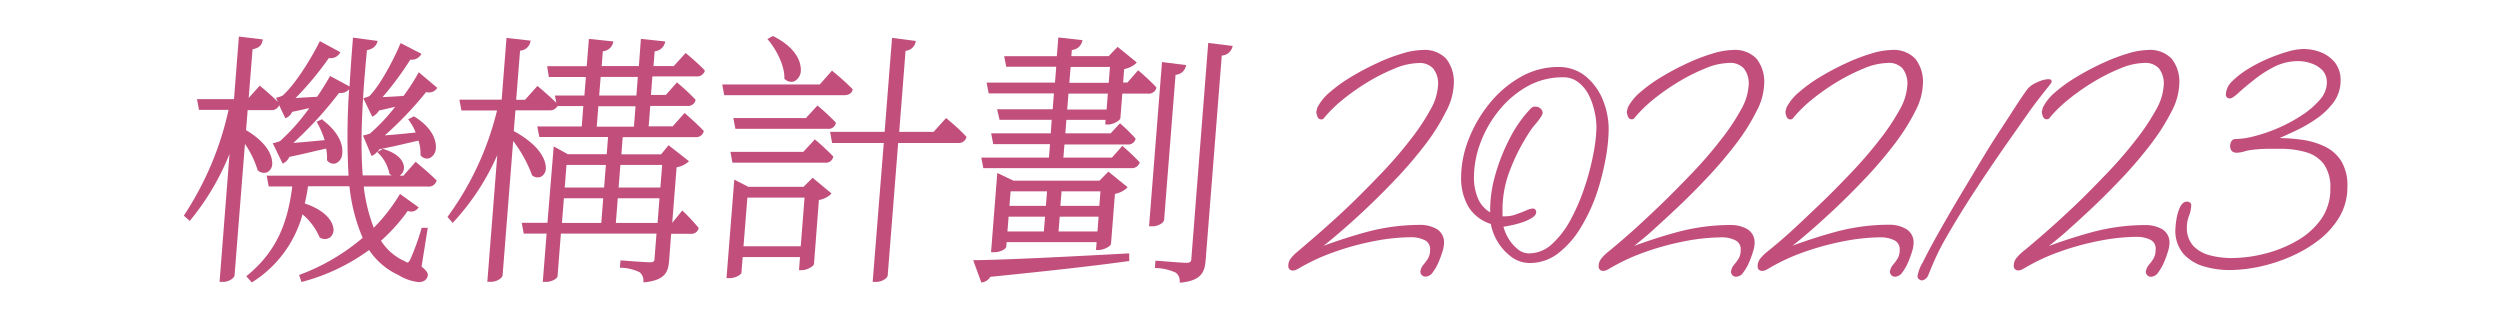
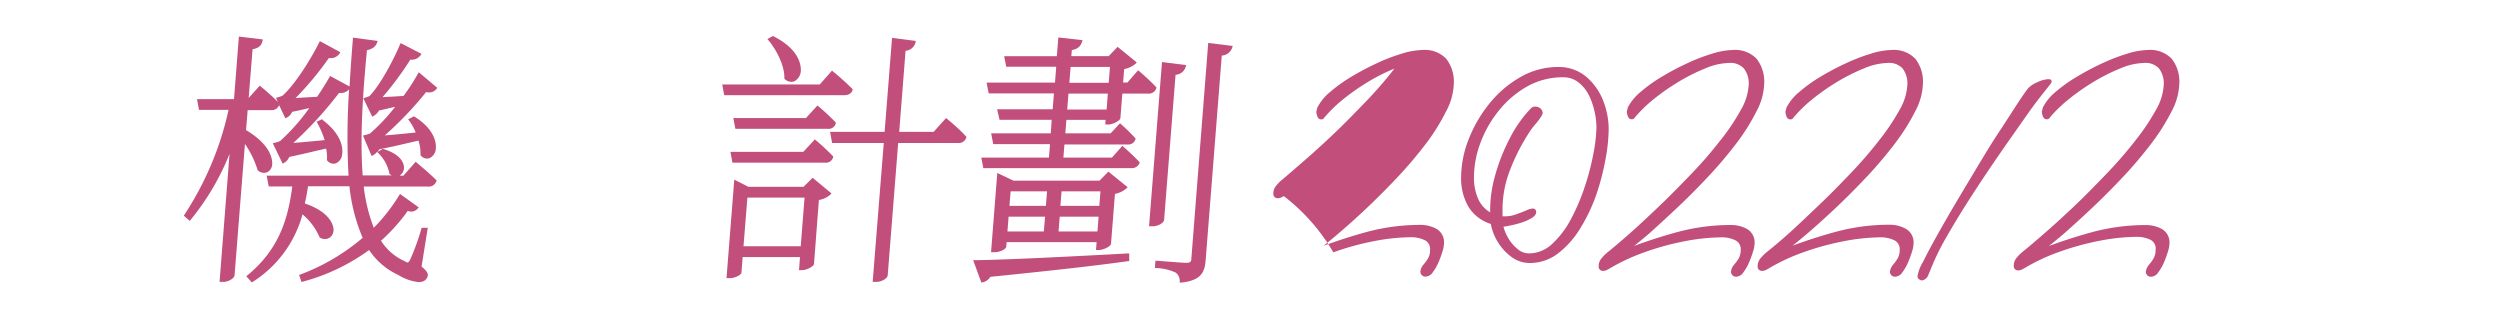
<svg xmlns="http://www.w3.org/2000/svg" viewBox="0 0 450 60">
  <defs>
    <style>.cls-1{fill:#c14e7b;}.cls-2{fill:none;}</style>
  </defs>
  <g id="Layer_2" data-name="Layer 2">
    <g id="Layer_1-2" data-name="Layer 1">
-       <path class="cls-1" d="M256,9a13.16,13.16,0,0,0-3.68.66,32.55,32.55,0,0,0-4.54,1.75,47.1,47.1,0,0,0-4.56,2.42,26.68,26.68,0,0,0-3.82,2.74,9.08,9.08,0,0,0-2.29,2.81l-.17.74a2.72,2.72,0,0,0,.15.74c.17.55.52.63.71.63a.54.54,0,0,0,.55-.29A24.7,24.7,0,0,1,241.61,18a39.68,39.68,0,0,1,4.54-3.2A33,33,0,0,1,251,12.35a11.7,11.7,0,0,1,4.3-1,3.28,3.28,0,0,1,2.69,1,4.34,4.34,0,0,1,.87,2.86,10,10,0,0,1-1.4,4.56,38.84,38.84,0,0,1-3.76,5.59c-1.55,2-3.28,4-5.16,5.95s-3.8,3.92-5.7,5.73-3.73,3.46-5.37,4.89-3,2.59-4,3.44a6.71,6.71,0,0,0-1,1,2.11,2.11,0,0,0-.57,1.45.77.77,0,0,0,.81.87,1.44,1.44,0,0,0,.62-.14l.46-.24A35,35,0,0,1,240,45.42a48.83,48.83,0,0,1,7.24-2,36.17,36.17,0,0,1,6.87-.72,5.53,5.53,0,0,1,2.3.51,1.74,1.74,0,0,1,1,1.76,3,3,0,0,1-.35,1.52,8.31,8.31,0,0,1-.79,1.09,2.35,2.35,0,0,0-.59,1.2.89.89,0,0,0,1,1,1.62,1.62,0,0,0,1.24-.8,8,8,0,0,0,1-1.74,16.7,16.7,0,0,0,.71-1.93,5.2,5.2,0,0,0,.29-1.44,2.79,2.79,0,0,0-1.36-2.68,6,6,0,0,0-2.92-.71,37.16,37.16,0,0,0-9.73,1.3c-2.59.71-5.17,1.54-7.68,2.47.85-.67,1.8-1.45,2.84-2.35,1.65-1.4,3.42-3,5.25-4.74s3.68-3.61,5.5-5.55a74,74,0,0,0,4.94-5.87A36.71,36.71,0,0,0,260.32,20a11.33,11.33,0,0,0,1.37-5,6.69,6.69,0,0,0-1.37-4.42A5.33,5.33,0,0,0,256,9Z" />
+       <path class="cls-1" d="M256,9a13.16,13.16,0,0,0-3.68.66,32.55,32.55,0,0,0-4.54,1.75,47.1,47.1,0,0,0-4.56,2.42,26.68,26.68,0,0,0-3.82,2.74,9.08,9.08,0,0,0-2.29,2.81l-.17.74a2.72,2.72,0,0,0,.15.74c.17.55.52.63.71.63a.54.54,0,0,0,.55-.29A24.7,24.7,0,0,1,241.61,18a39.68,39.68,0,0,1,4.54-3.2A33,33,0,0,1,251,12.35c-1.55,2-3.28,4-5.16,5.95s-3.8,3.92-5.7,5.73-3.73,3.46-5.37,4.89-3,2.59-4,3.44a6.71,6.71,0,0,0-1,1,2.11,2.11,0,0,0-.57,1.45.77.77,0,0,0,.81.87,1.44,1.44,0,0,0,.62-.14l.46-.24A35,35,0,0,1,240,45.42a48.83,48.83,0,0,1,7.24-2,36.17,36.17,0,0,1,6.87-.72,5.53,5.53,0,0,1,2.3.51,1.74,1.74,0,0,1,1,1.76,3,3,0,0,1-.35,1.52,8.31,8.31,0,0,1-.79,1.09,2.35,2.35,0,0,0-.59,1.2.89.89,0,0,0,1,1,1.62,1.62,0,0,0,1.24-.8,8,8,0,0,0,1-1.74,16.7,16.7,0,0,0,.71-1.93,5.2,5.2,0,0,0,.29-1.44,2.79,2.79,0,0,0-1.36-2.68,6,6,0,0,0-2.92-.71,37.16,37.16,0,0,0-9.73,1.3c-2.59.71-5.17,1.54-7.68,2.47.85-.67,1.8-1.45,2.84-2.35,1.65-1.4,3.42-3,5.25-4.74s3.68-3.61,5.5-5.55a74,74,0,0,0,4.94-5.87A36.71,36.71,0,0,0,260.32,20a11.33,11.33,0,0,0,1.37-5,6.69,6.69,0,0,0-1.37-4.42A5.33,5.33,0,0,0,256,9Z" />
      <path class="cls-1" d="M289.56,23.29a14,14,0,0,0-1-5.19,10.76,10.76,0,0,0-3.06-4.3,7.64,7.64,0,0,0-5.06-1.74,13.54,13.54,0,0,0-6.79,1.83,19.7,19.7,0,0,0-5.56,4.76,24.09,24.09,0,0,0-3.73,6.42A18.88,18.88,0,0,0,263,32a10.16,10.16,0,0,0,1.27,5.13,7.25,7.25,0,0,0,4.08,3.18,9.44,9.44,0,0,0,1.18,3.13A9.64,9.64,0,0,0,272,46.2a5.51,5.51,0,0,0,3.34,1.14,8.28,8.28,0,0,0,5.19-1.79,16.57,16.57,0,0,0,4-4.58,31.26,31.26,0,0,0,2.83-6A44.59,44.59,0,0,0,289,28.62,30.59,30.59,0,0,0,289.56,23.29ZM271.71,40.61a15.31,15.31,0,0,0,2.05-.51,8.6,8.6,0,0,0,1.87-.81c.59-.34.88-.71.88-1.11a.59.59,0,0,0-.64-.64,3.46,3.46,0,0,0-1.19.36c-.54.22-1.15.46-1.81.69a5.71,5.71,0,0,1-1.93.35l-.48,0v-.8a19.36,19.36,0,0,1,1.33-7.49,35.76,35.76,0,0,1,3.51-6.87,11.94,11.94,0,0,1,1.09-1.45,10.56,10.56,0,0,0,1.11-1.5l.19-.45v-.07a1.19,1.19,0,0,0-.47-.84,1.42,1.42,0,0,0-.85-.28,1,1,0,0,0-.85.36,22.55,22.55,0,0,0-3.76,5.35,34.05,34.05,0,0,0-2.63,6.66,22.73,22.73,0,0,0-.9,6.48v.18a5.25,5.25,0,0,1-2.18-2.47,9.55,9.55,0,0,1-.74-3.76,18,18,0,0,1,1.22-6.41,20.59,20.59,0,0,1,3.4-5.84A17.66,17.66,0,0,1,275,15.5a13,13,0,0,1,6.32-1.59,4.36,4.36,0,0,1,2.7.84A6.87,6.87,0,0,1,285.93,17,12.56,12.56,0,0,1,287,20a12.94,12.94,0,0,1,.36,2.88,27.16,27.16,0,0,1-.53,4.69,44.13,44.13,0,0,1-1.56,6,36.35,36.35,0,0,1-2.5,5.87,16.33,16.33,0,0,1-3.39,4.47,6.1,6.1,0,0,1-4.15,1.7,3.21,3.21,0,0,1-2.1-.81,7.24,7.24,0,0,1-1.68-2,7.93,7.93,0,0,1-.83-2A6.48,6.48,0,0,0,271.71,40.61Z" />
      <path class="cls-1" d="M302.17,37.13c1.84-1.74,3.69-3.61,5.5-5.55a76.34,76.34,0,0,0,4.95-5.87A37.37,37.37,0,0,0,316.19,20a11.33,11.33,0,0,0,1.37-5,6.69,6.69,0,0,0-1.37-4.42A5.33,5.33,0,0,0,311.88,9a13.16,13.16,0,0,0-3.68.66,32.55,32.55,0,0,0-4.54,1.75,47.1,47.1,0,0,0-4.56,2.42,26.68,26.68,0,0,0-3.82,2.74A9.08,9.08,0,0,0,293,19.36l-.17.74a2.72,2.72,0,0,0,.15.74c.17.55.52.63.71.63a.57.57,0,0,0,.56-.29A24,24,0,0,1,297.48,18a39.68,39.68,0,0,1,4.54-3.2,33.51,33.51,0,0,1,4.89-2.47,11.7,11.7,0,0,1,4.3-1,3.28,3.28,0,0,1,2.69,1,4.34,4.34,0,0,1,.87,2.86,10,10,0,0,1-1.4,4.56,38,38,0,0,1-3.76,5.59c-1.55,2-3.28,4-5.16,5.95s-3.8,3.92-5.7,5.73S295,40.57,293.38,42s-3,2.59-4.05,3.44a6.71,6.71,0,0,0-1,1,2.11,2.11,0,0,0-.57,1.45.77.77,0,0,0,.81.87,1.41,1.41,0,0,0,.62-.14l.46-.24a35,35,0,0,1,6.26-2.94,48.83,48.83,0,0,1,7.24-2,36.17,36.17,0,0,1,6.87-.72,5.49,5.49,0,0,1,2.3.51,1.73,1.73,0,0,1,1,1.76,3,3,0,0,1-.35,1.52,8.31,8.31,0,0,1-.79,1.09,2.35,2.35,0,0,0-.59,1.2.89.89,0,0,0,1,1,1.62,1.62,0,0,0,1.23-.8,8,8,0,0,0,1-1.74,16.7,16.7,0,0,0,.71-1.93,5.2,5.2,0,0,0,.29-1.44,2.79,2.79,0,0,0-1.36-2.68,6,6,0,0,0-2.92-.71,37,37,0,0,0-9.72,1.3c-2.6.71-5.18,1.54-7.69,2.47.85-.67,1.8-1.45,2.85-2.35C298.57,40.47,300.34,38.87,302.17,37.13Z" />
      <path class="cls-1" d="M330.74,37.13c1.83-1.74,3.68-3.61,5.5-5.55a76.15,76.15,0,0,0,4.94-5.87A37.48,37.48,0,0,0,344.76,20a11.33,11.33,0,0,0,1.37-5,6.69,6.69,0,0,0-1.37-4.42A5.36,5.36,0,0,0,340.45,9a13.16,13.16,0,0,0-3.68.66,33.13,33.13,0,0,0-4.55,1.75,48.3,48.3,0,0,0-4.56,2.42,26.56,26.56,0,0,0-3.81,2.74,8.94,8.94,0,0,0-2.29,2.81l-.18.74a2.72,2.72,0,0,0,.15.74c.17.55.52.63.72.63a.55.55,0,0,0,.55-.29A24.09,24.09,0,0,1,326.05,18a39.53,39.53,0,0,1,4.53-3.2,34,34,0,0,1,4.89-2.47,11.74,11.74,0,0,1,4.31-1,3.29,3.29,0,0,1,2.69,1,4.4,4.4,0,0,1,.86,2.86,10.07,10.07,0,0,1-1.39,4.56,39.69,39.69,0,0,1-3.76,5.59c-1.55,2-3.29,4-5.16,5.95s-3.8,3.92-5.71,5.73S323.59,40.57,322,42s-3,2.59-4.06,3.44a7.75,7.75,0,0,0-1,1,2.15,2.15,0,0,0-.56,1.45.76.76,0,0,0,.81.87,1.44,1.44,0,0,0,.62-.14l.46-.24a34.89,34.89,0,0,1,6.25-2.94,49,49,0,0,1,7.25-2,36,36,0,0,1,6.86-.72,5.54,5.54,0,0,1,2.31.51,1.74,1.74,0,0,1,1,1.76,2.87,2.87,0,0,1-.36,1.52,8.3,8.3,0,0,1-.78,1.09,2.44,2.44,0,0,0-.6,1.2.89.89,0,0,0,1,1,1.64,1.64,0,0,0,1.24-.8,8.91,8.91,0,0,0,1-1.74,18.79,18.79,0,0,0,.71-1.93,5.6,5.6,0,0,0,.29-1.44A2.79,2.79,0,0,0,343,41.16a6,6,0,0,0-2.92-.71,37.1,37.1,0,0,0-9.73,1.3c-2.59.71-5.17,1.54-7.69,2.47.85-.67,1.8-1.45,2.85-2.35C327.14,40.47,328.9,38.87,330.74,37.13Z" />
      <path class="cls-1" d="M369,15.23a1.54,1.54,0,0,0,.17-.24.61.61,0,0,0,.12-.33c0-.09,0-.41-.58-.41a5.08,5.08,0,0,0-1.92.52,5,5,0,0,0-1.69,1.08c-.46.57-1.16,1.57-2.09,3s-2,3.11-3.25,5-2.53,4-3.84,6.19-2.61,4.34-3.89,6.5-2.42,4.16-3.45,6-1.85,3.41-2.47,4.66a7,7,0,0,0-.95,2.49.63.63,0,0,0,.26.58l.38.2.08,0H346a1.52,1.52,0,0,0,1.11-1c.2-.47.36-.86.48-1.16a43.08,43.08,0,0,1,2.81-5.71c1.28-2.25,2.77-4.68,4.42-7.24s3.38-5.14,5.14-7.69,3.47-4.95,5-7.14S367.9,16.63,369,15.23Z" />
      <path class="cls-1" d="M376.89,37.13c1.83-1.74,3.68-3.61,5.5-5.55a76.15,76.15,0,0,0,4.94-5.87A37.48,37.48,0,0,0,390.91,20a11.33,11.33,0,0,0,1.37-5,6.69,6.69,0,0,0-1.37-4.42A5.36,5.36,0,0,0,386.6,9a13.28,13.28,0,0,0-3.69.66,33.53,33.53,0,0,0-4.54,1.75,48.3,48.3,0,0,0-4.56,2.42A26.56,26.56,0,0,0,370,16.55a8.94,8.94,0,0,0-2.29,2.81l-.18.74a2.72,2.72,0,0,0,.15.74c.17.55.52.63.72.63a.55.55,0,0,0,.55-.29A24.09,24.09,0,0,1,372.2,18a39.53,39.53,0,0,1,4.53-3.2,34,34,0,0,1,4.89-2.47,11.74,11.74,0,0,1,4.31-1,3.29,3.29,0,0,1,2.69,1,4.4,4.4,0,0,1,.86,2.86,10.07,10.07,0,0,1-1.39,4.56,39.69,39.69,0,0,1-3.76,5.59c-1.55,2-3.29,4-5.17,5.95s-3.79,3.92-5.7,5.73-3.72,3.46-5.36,4.89-3,2.59-4.06,3.44a7.75,7.75,0,0,0-1,1,2.15,2.15,0,0,0-.56,1.45.76.76,0,0,0,.81.87,1.37,1.37,0,0,0,.61-.14l.47-.24a34.89,34.89,0,0,1,6.25-2.94,49,49,0,0,1,7.25-2,36,36,0,0,1,6.86-.72,5.57,5.57,0,0,1,2.31.51A1.74,1.74,0,0,1,388,45a2.87,2.87,0,0,1-.36,1.52,8.3,8.3,0,0,1-.78,1.09,2.44,2.44,0,0,0-.6,1.2.89.89,0,0,0,1,1,1.64,1.64,0,0,0,1.24-.8,8.91,8.91,0,0,0,1-1.74,18.79,18.79,0,0,0,.71-1.93,5.6,5.6,0,0,0,.29-1.44,2.79,2.79,0,0,0-1.36-2.68,6,6,0,0,0-2.92-.71,37.1,37.1,0,0,0-9.73,1.3c-2.59.71-5.17,1.54-7.69,2.47.85-.67,1.8-1.45,2.85-2.35C373.29,40.47,375.05,38.87,376.89,37.13Z" />
-       <path class="cls-1" d="M421.43,29a7.13,7.13,0,0,0-3-2.64,13.65,13.65,0,0,0-4.05-1.2,32.5,32.5,0,0,0-4.07-.31c.79-.34,1.64-.73,2.55-1.15a26.81,26.81,0,0,0,4-2.26,13.26,13.26,0,0,0,3.17-3,6.65,6.65,0,0,0,1.28-4,5,5,0,0,0-1-3.15,6.05,6.05,0,0,0-2.54-1.87,8.66,8.66,0,0,0-3.2-.6,11,11,0,0,0-2.81.48,31.4,31.4,0,0,0-3.61,1.3,26.37,26.37,0,0,0-3.59,1.87,15.24,15.24,0,0,0-2.77,2.16,3.43,3.43,0,0,0-1.13,2.33.67.67,0,0,0,.7.76c.23,0,.62-.12,1.65-1.08.72-.66,1.64-1.43,2.73-2.28A20.8,20.8,0,0,1,409.4,12a9.67,9.67,0,0,1,4.26-1,7.28,7.28,0,0,1,2.43.43,5,5,0,0,1,2,1.28,3.16,3.16,0,0,1,.74,2.18,4.63,4.63,0,0,1-1.2,3,14.75,14.75,0,0,1-3.19,2.78A26.64,26.64,0,0,1,410.17,23a28.3,28.3,0,0,1-4.33,1.5,14.52,14.52,0,0,1-3.44.53.81.81,0,0,0-.78.47,1.64,1.64,0,0,0-.2.73c0,.81.41,1.26,1.15,1.26a5,5,0,0,0,1.44-.24,8,8,0,0,1,1.28-.27,24.85,24.85,0,0,1,2.6-.19l2.63,0a15.92,15.92,0,0,1,4.58.61,6.16,6.16,0,0,1,3.18,2.12,7.17,7.17,0,0,1,1.18,4.41,9.33,9.33,0,0,1-1.69,5.57,13.63,13.63,0,0,1-4.43,3.9,22.5,22.5,0,0,1-5.82,2.3,24.7,24.7,0,0,1-5.85.75,15.69,15.69,0,0,1-3.8-.47,6.32,6.32,0,0,1-3.05-1.69,4.74,4.74,0,0,1-1.18-3.41,5.44,5.44,0,0,1,.37-2,5.58,5.58,0,0,0,.41-2,.5.5,0,0,0-.35-.48,1.05,1.05,0,0,0-.4-.11c-.56,0-1,.39-1.33,1.14a8.82,8.82,0,0,0-.6,2.19,12.17,12.17,0,0,0-.17,1.68,6.33,6.33,0,0,0,1.46,4.4,7.93,7.93,0,0,0,3.7,2.26,16.25,16.25,0,0,0,4.55.65,26.66,26.66,0,0,0,5.34-.59,29.69,29.69,0,0,0,5.65-1.81,23.52,23.52,0,0,0,5.12-3,14.9,14.9,0,0,0,3.74-4.21,10.59,10.59,0,0,0,1.4-5.39A8.46,8.46,0,0,0,421.43,29Z" />
      <path class="cls-1" d="M75.23,13.27a38.39,38.39,0,0,1-2.59,4c-1.25.08-2.63.16-3.78.21a55.88,55.88,0,0,0,5-6.75,1.92,1.92,0,0,0,1.86-.82l.14-.22L72.13,7.76,72,8c-1.07,2.6-3.56,7.35-5.51,9.3a5.86,5.86,0,0,1-.81.3l-.28.09L67,21l.22-.11a2.61,2.61,0,0,0,1-1l1.34-.3,1.57-.37a34.09,34.09,0,0,1-4.51,4.8,7,7,0,0,1-1,.31l-.28.07,1.54,3.66.23-.09a1.94,1.94,0,0,0,.74-.64l.23.21a7.11,7.11,0,0,1,2,3.64l0,.1.08.06a2.41,2.41,0,0,0,.36.23H65.29c-.52-6.52,0-14.67.76-22.53,1.28-.27,1.71-.93,1.84-1.45L68,7.37l-4.48-.6,0,.26c-.23,2.84-.44,5.71-.6,8.54l-3.49-1.89-.13.21c-.54.93-1.28,2.18-2.22,3.53-1.37.07-2.73.15-3.88.23a56.19,56.19,0,0,0,6-7.21,1.93,1.93,0,0,0,1.93-.81l.13-.23-3.68-2-.12.23c-1.37,2.78-4.34,7.61-6.61,9.59a5.45,5.45,0,0,1-.88.31l-.29.08.35.74c-1.24-1.25-3.07-2.77-3.09-2.78l-.18-.16-2,2.23.7-8.77c1.09-.21,1.61-.66,1.79-1.51l.06-.26L43,6.58l-.88,11.26H35.46l.36,1.94h5.32a56.23,56.23,0,0,1-7.93,18.85l-.13.19,1.08.94.16-.2a45.12,45.12,0,0,0,7-11.87L39.52,50.74h.75c.77,0,1.91-.62,1.95-1.19L44.09,25.9a17.33,17.33,0,0,1,2.26,4.64l0,.08.07.05A1.59,1.59,0,0,0,48.1,31,1.72,1.72,0,0,0,49,29.42c0-.73-.2-3.31-4.71-6l.29-3.6h4.18a1.42,1.42,0,0,0,1.48-.89l1.13,2.37.22-.11a2.2,2.2,0,0,0,1-1.06c1-.2,2.13-.45,3.08-.68a35.68,35.68,0,0,1-5.27,5.95,5.86,5.86,0,0,1-1,.31l-.3.08,1.77,3.65.21-.09a2.3,2.3,0,0,0,1-1.11c1.74-.36,3.58-.79,5-1.13l1.62-.37a7.38,7.38,0,0,1,.15,2v.11l.08.08a1.4,1.4,0,0,0,1.46.49,1.88,1.88,0,0,0,1.19-1.59c.13-.74.28-3.37-3.5-6.23L58,21.45l-1,.46.13.24a17.19,17.19,0,0,1,1.31,3.07c-2,.19-4,.39-5.64.5a67.55,67.55,0,0,0,8.23-9,2,2,0,0,0,1.81-.65,127,127,0,0,0-.1,15.55H48l.37,1.94h4.24c-.71,5.5-2.23,11.22-8.08,16l-.2.16,1,1.12.17-.11a20.84,20.84,0,0,0,8.95-12.15,11.11,11.11,0,0,1,3.06,4.1l0,.09.08,0a1.64,1.64,0,0,0,1.77,0A1.76,1.76,0,0,0,60,41c-.1-.65-.75-2.89-5.14-4.38a30.45,30.45,0,0,0,.58-3.09H62.9a32,32,0,0,0,2.38,9.28,37.59,37.59,0,0,1-11.21,6.6l-.23.08.43,1.27.22-.06A36,36,0,0,0,66.44,45a12.66,12.66,0,0,0,5.28,4.51,8.59,8.59,0,0,0,3.64,1.27,2.27,2.27,0,0,0,.65-.09,1.35,1.35,0,0,0,.87-.71c.31-.65.1-1.09-1-2L77,41,75.9,41l-.05.19a43.27,43.27,0,0,1-1.95,5.39c-.16.32-.33.62-.47.66s-.39-.11-.64-.25a9.73,9.73,0,0,1-4.21-3.66,32.2,32.2,0,0,0,4.82-5.37,1.54,1.54,0,0,0,1.79-.42l.18-.21L72,34.91l-.14.23A32,32,0,0,1,67.28,41a30.18,30.18,0,0,1-1.81-7.42H77a1.43,1.43,0,0,0,1.54-.94l.06-.15-.11-.11C77.11,31,75,29.29,75,29.27l-.18-.15-2.2,2.5h-.76l.06,0a1.7,1.7,0,0,0,.78-1.68c-.07-.63-.58-2.19-3.74-3.13l-.11,0-.91.57a3.67,3.67,0,0,0,.33-.51c2-.38,4-.85,5.65-1.24l1.4-.32a7.16,7.16,0,0,1,.37,2.52v.11l.08.08a1.41,1.41,0,0,0,1.51.46,2,2,0,0,0,1.17-1.76c.08-.73,0-3.31-3.82-5.71l-.12-.07-1.05.54.19.23a10.45,10.45,0,0,1,1.18,2.14c-2,.22-3.88.39-5.57.52a63,63,0,0,0,7.45-7.81A1.72,1.72,0,0,0,78.58,16l.13-.19L75.37,13Z" />
-       <path class="cls-1" d="M123.6,9.69l-.18-.15-2.14,2.35h-3.65l.21-2.66a2.08,2.08,0,0,0,1.84-1.5l.06-.27L115.36,7,115,11.89h-6.7l.21-2.66a2.08,2.08,0,0,0,1.84-1.5l.06-.27L106,7l-.39,4.92H98.49l.3,1.94h6.67l-.27,3.34h-5.3l.24,1.3c-1.32-1.3-3.18-2.86-3.2-2.87l-.19-.16-2.24,2.5H92.91l.7-8.85A2,2,0,0,0,95.45,7.6l.08-.28-4.36-.5L90.3,17.94H82.69l.37,1.94h6.41a54,54,0,0,1-8.8,19l-.12.16.93,1.09.19-.21a43.44,43.44,0,0,0,7.84-12l-1.79,22.8h.75c.82,0,1.9-.56,2-1.19l1.9-24.15a23.66,23.66,0,0,1,3.36,6.05l0,.09.07.05a1.54,1.54,0,0,0,1.61.23,1.75,1.75,0,0,0,.84-1.6c0-.81-.38-3.66-5.77-6.61l.3-3.73h6.1a1.56,1.56,0,0,0,1.48-.77H105l-.29,3.67h-8l.37,1.9h12.37l-.24,3.1h-7l-2.54-1.41L98.54,40.11H93.91l.36,1.94h4.12l-.69,8.69h.66c.88,0,2-.58,2-1.05l.6-7.64h17.21l-.35,4.43c0,.57-.16.73-.88.73-.89,0-5-.33-5-.33l-.25,0-.11,1.31.25,0a8.34,8.34,0,0,1,3.32.82,1.93,1.93,0,0,1,.67,1.54v.26l.26,0c3.78-.41,4.21-2,4.36-3.92l.37-4.81h3.47a1.32,1.32,0,0,0,1.46-.95l0-.13-.08-.09A33.69,33.69,0,0,0,123,38.07l-.19-.18L121,40.11l.79-10a4.25,4.25,0,0,0,2.08-.95L124,29l-3.66-2.86L119,27.78h-7.15l.24-3.1h13.07a1.38,1.38,0,0,0,1.5-1l0-.13-.1-.1c-1.19-1.25-3.13-2.93-3.14-2.95l-.19-.16-2.15,2.4h-4.32l.29-3.67h6.68a1.38,1.38,0,0,0,1.46-1l0-.13-.09-.1a40.89,40.89,0,0,0-3.06-2.85l-.19-.16-2,2.26h-2.68l.26-3.34h7.88a1.45,1.45,0,0,0,1.54-.93l0-.15-.1-.11C125.61,11.35,123.62,9.71,123.6,9.69Zm-4.89,26-.35,4.44h-7.51l.35-4.44Zm-7.36-1.94.32-4.06h7.52l-.32,4.06Zm3.46-19.9-.26,3.34h-6.7l.27-3.34Zm-.41,5.28-.29,3.67h-6.7l.29-3.67Zm-5.34,10.56-.32,4.06h-7.09l.32-4.06Zm-.48,6-.35,4.44h-7.08l.35-4.44Z" />
      <path class="cls-1" d="M141.19,14.06v.11l.08.08a1.79,1.79,0,0,0,1.17.48,1.4,1.4,0,0,0,.56-.11,2.24,2.24,0,0,0,1.15-2.08c0-.81-.27-3.66-4.91-6l-.11-.06-1,.55.2.23C139.74,8.94,141.23,11.78,141.19,14.06Z" />
      <path class="cls-1" d="M144.63,33.63h-9.92l-2.54-1.29-1.4,17.73h.61c.83,0,2-.52,2.08-1l.22-2.8H144l-.18,2.36h.55c.73,0,2-.58,2.15-1.1L147.4,36a4.15,4.15,0,0,0,2.1-1l.16-.19L146.27,32Zm-10.8,10.7.7-8.76h10.29l-.69,8.76Z" />
      <path class="cls-1" d="M153.47,16.19l0-.14-.1-.1c-1.28-1.34-3.41-3.07-3.43-3.09l-.18-.15-2.2,2.49H130l.36,1.94h21.52C152.76,17.14,153.31,16.8,153.47,16.19Z" />
      <path class="cls-1" d="M146.85,25.24l-.18-.15-2.08,2.25H131.48l.36,1.94h16.68a1.32,1.32,0,0,0,1.45-1l0-.13-.1-.1A39.87,39.87,0,0,0,146.85,25.24Z" />
      <path class="cls-1" d="M170.48,21.4l-.19-.15-2.24,2.49h-6.19L163,9.14a2,2,0,0,0,1.79-1.5l.06-.27-4.28-.55-1.34,16.92h-9.81l.36,2h9.3l-2,25h.71c.83,0,1.95-.58,2-1.19l1.88-23.81h10.76a1.41,1.41,0,0,0,1.49-.94l.06-.15-.11-.11C172.63,23.15,170.5,21.42,170.48,21.4Z" />
      <path class="cls-1" d="M147.33,19.15l-.19-.16-2.07,2.26H132l.37,1.94H149a1.34,1.34,0,0,0,1.45-1l0-.13-.1-.1A38.89,38.89,0,0,0,147.33,19.15Z" />
      <path class="cls-1" d="M197.79,45c.74,0,2.07-.58,2.19-1.1l.71-9a4.53,4.53,0,0,0,2.09-1l.19-.2-3.46-2.81-1.6,1.63H182.42l-2.91-1.38-1.12,14.26h.55c1.16,0,2.16-.6,2.19-1l.06-.82h16.2L197.28,45Zm-6.92-7.94.21-2.62h7l-.2,2.62ZM197.75,39l-.21,2.66h-7l.21-2.66Zm-9.28-4.56-.21,2.62H181.7l.21-2.62ZM188.11,39l-.22,2.66h-6.55l.21-2.66Z" />
      <path class="cls-1" d="M209.54,39.57l2.06-26.11A2,2,0,0,0,213.43,12l.09-.28-4.36-.55-2.33,29.56h.66C208.33,40.75,209.49,40.17,209.54,39.57Z" />
      <path class="cls-1" d="M199.48,22.42c.72,0,2.06-.61,2.19-1.14l.35-4.43h4.61a1.39,1.39,0,0,0,1.51-1l0-.13-.09-.1a39.44,39.44,0,0,0-3-2.81l-.19-.16-1.93,2.21h-.77l.19-2.42a4.53,4.53,0,0,0,2.09-1l.18-.2-3.45-2.81-1.61,1.67h-6.72L192.93,9a2.08,2.08,0,0,0,1.84-1.48l.09-.29-4.36-.49-.27,3.38h-9.48l.37,1.89h9l-.22,2.86H177.59l.37,1.94h11.75l-.23,2.86h-10l.44,1.9h9.38L189.14,24H178.41l.37,1.94H189l-.19,2.43H176.63l.37,1.89h26.61a1.46,1.46,0,0,0,1.49-.88l.05-.14-.1-.12c-1.1-1.19-2.82-2.69-2.83-2.7l-.19-.17-1.88,2.12h-8.74L191.6,26h11.34a1.33,1.33,0,0,0,1.45-.95l0-.13-.09-.1a33.72,33.72,0,0,0-2.52-2.47l-.18-.16L199.92,24h-8.16l.19-2.42H199l-.06.81Zm-7-7.51.23-2.86h7.08l-.22,2.86Zm6.93,1.94-.22,2.86H192.1l.22-2.86Z" />
      <path class="cls-1" d="M214.45,46.48c0,.62-.19.83-.94.83s-5.23-.38-5.28-.38l-.25,0-.1,1.32.24,0a9.11,9.11,0,0,1,3.51.82,1.89,1.89,0,0,1,.72,1.54l0,.26.26,0c3.81-.41,4.25-2.09,4.41-4.07l2.9-36.8a2.08,2.08,0,0,0,1.88-1.44l.08-.29-4.4-.54Z" />
      <path class="cls-1" d="M175.53,46.83h-.36l1.46,4,.21,0a2.19,2.19,0,0,0,1.42-1c11-1.11,18.91-2,24.79-2.82l.21,0,0-1.39H203C188.7,46.4,179.7,46.79,175.53,46.83Z" />
      <rect class="cls-2" width="450" height="60" />
    </g>
  </g>
</svg>